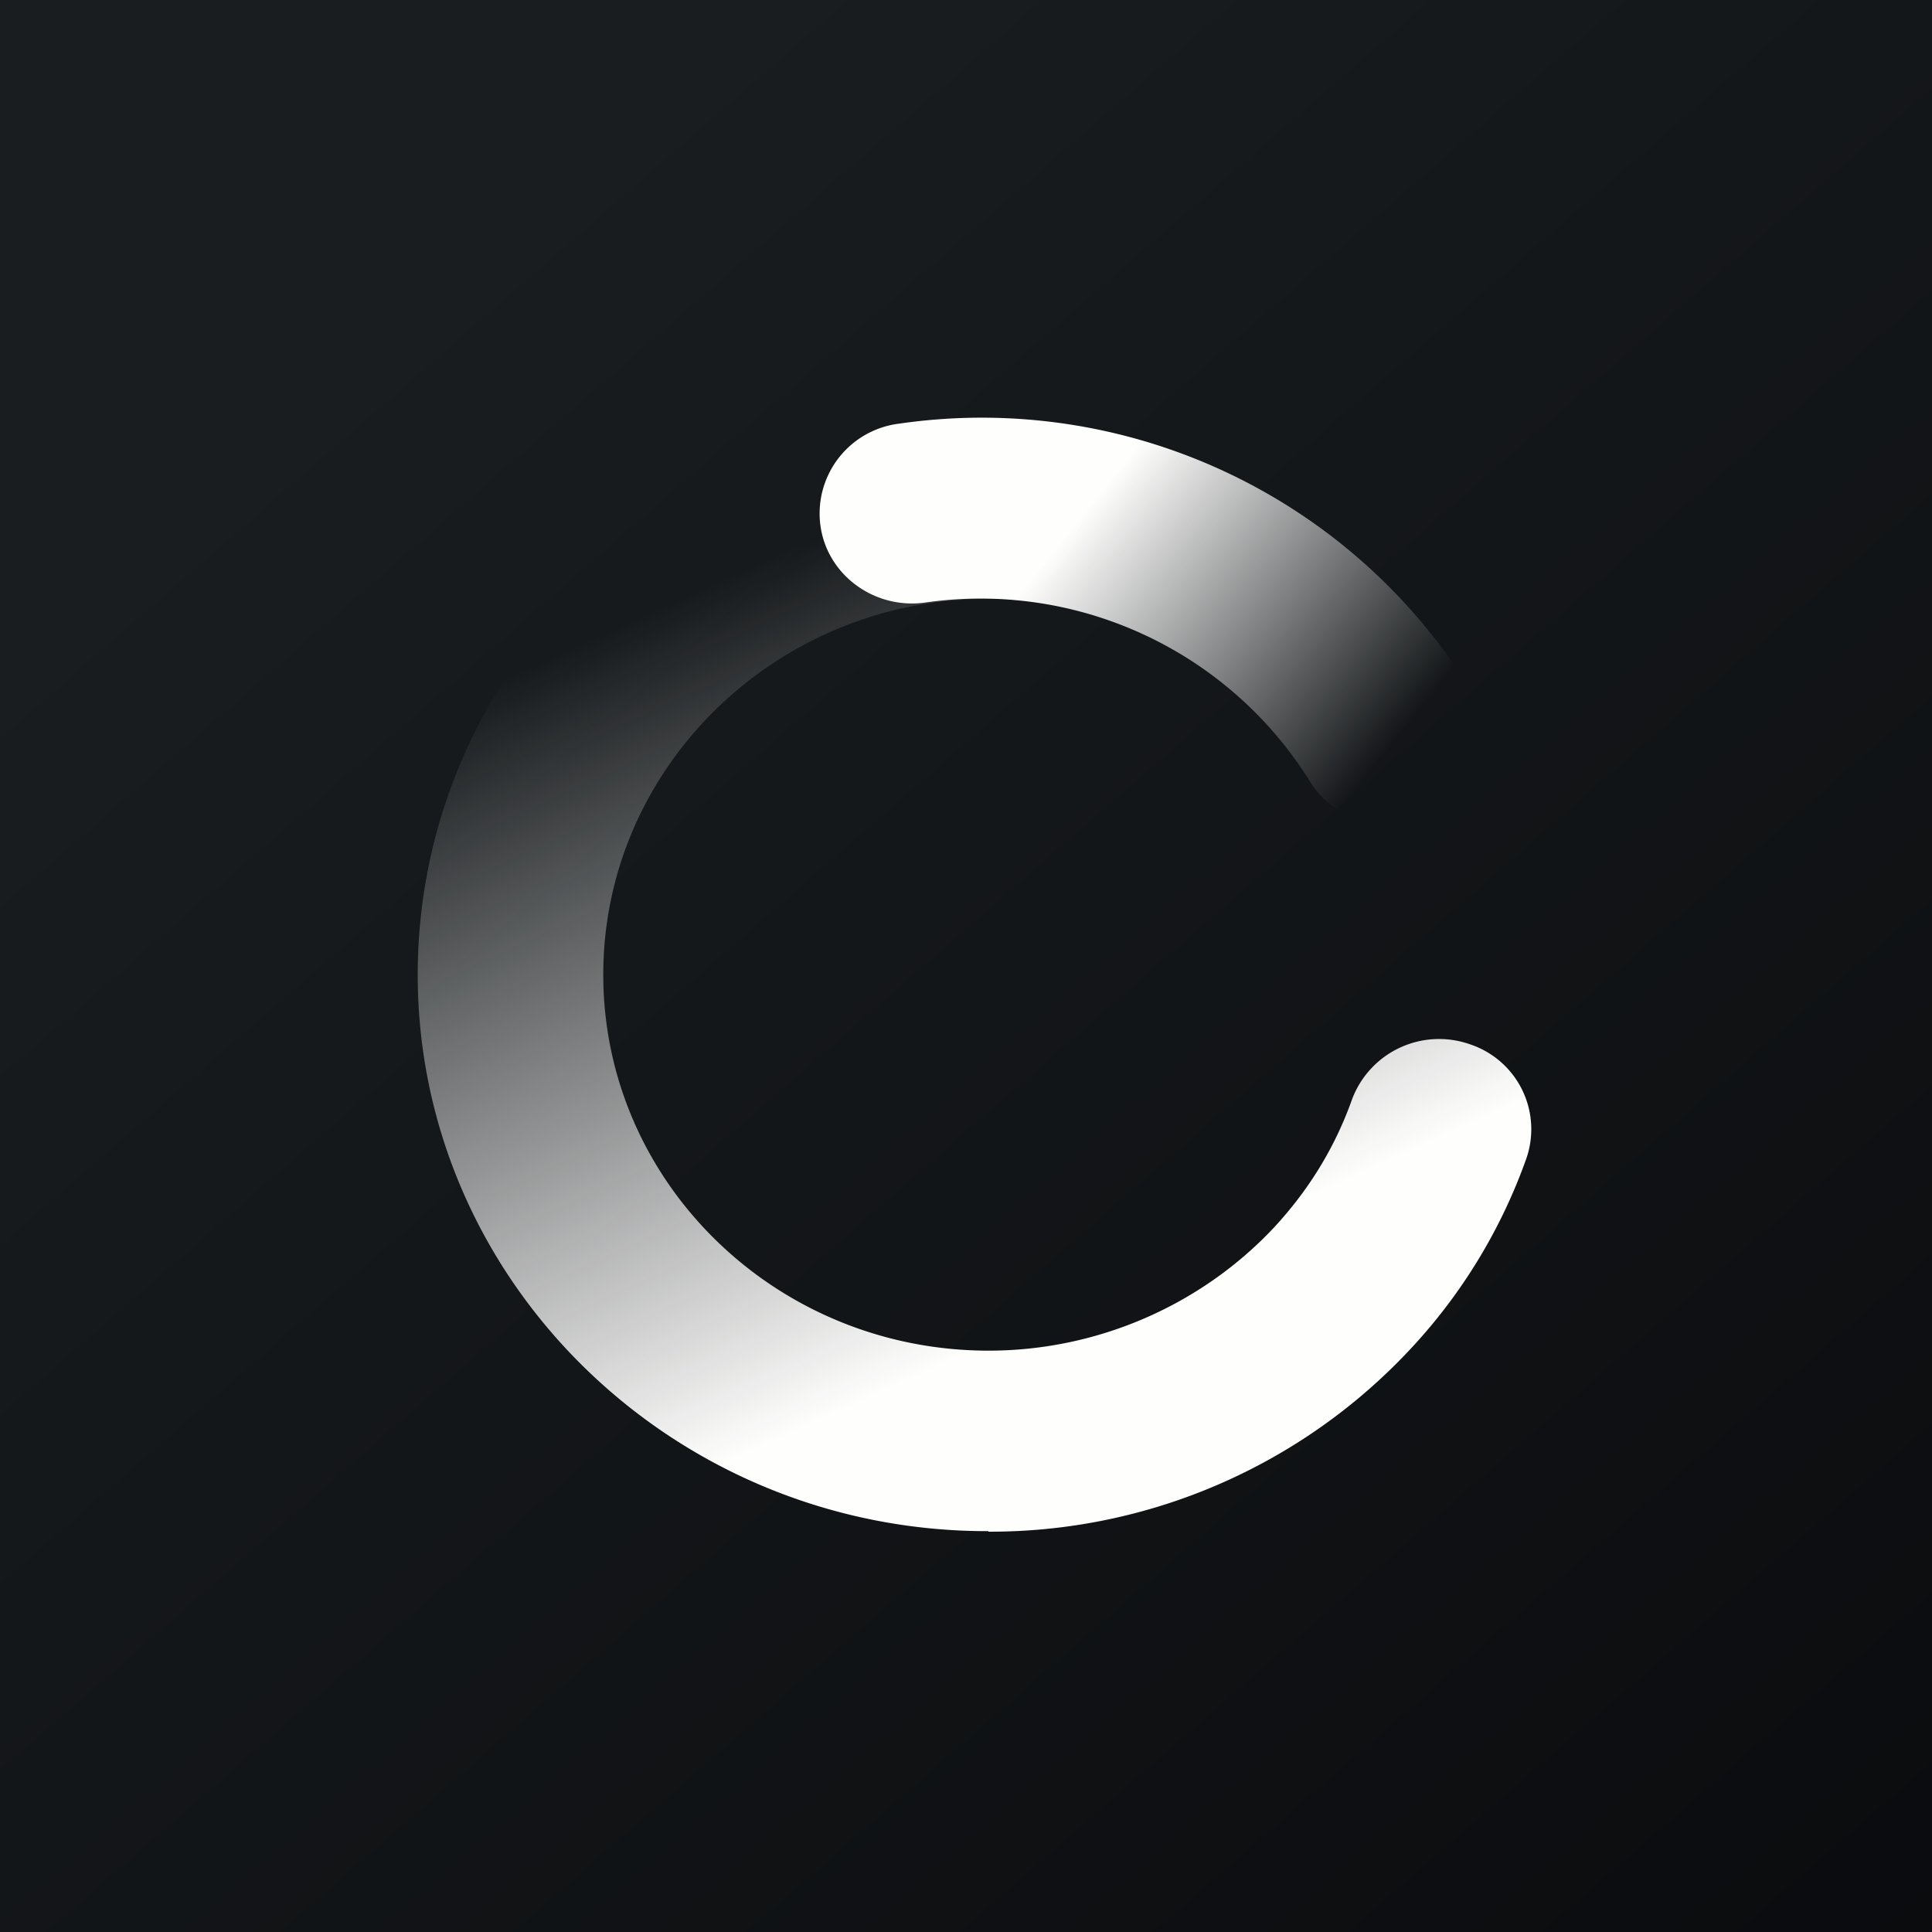
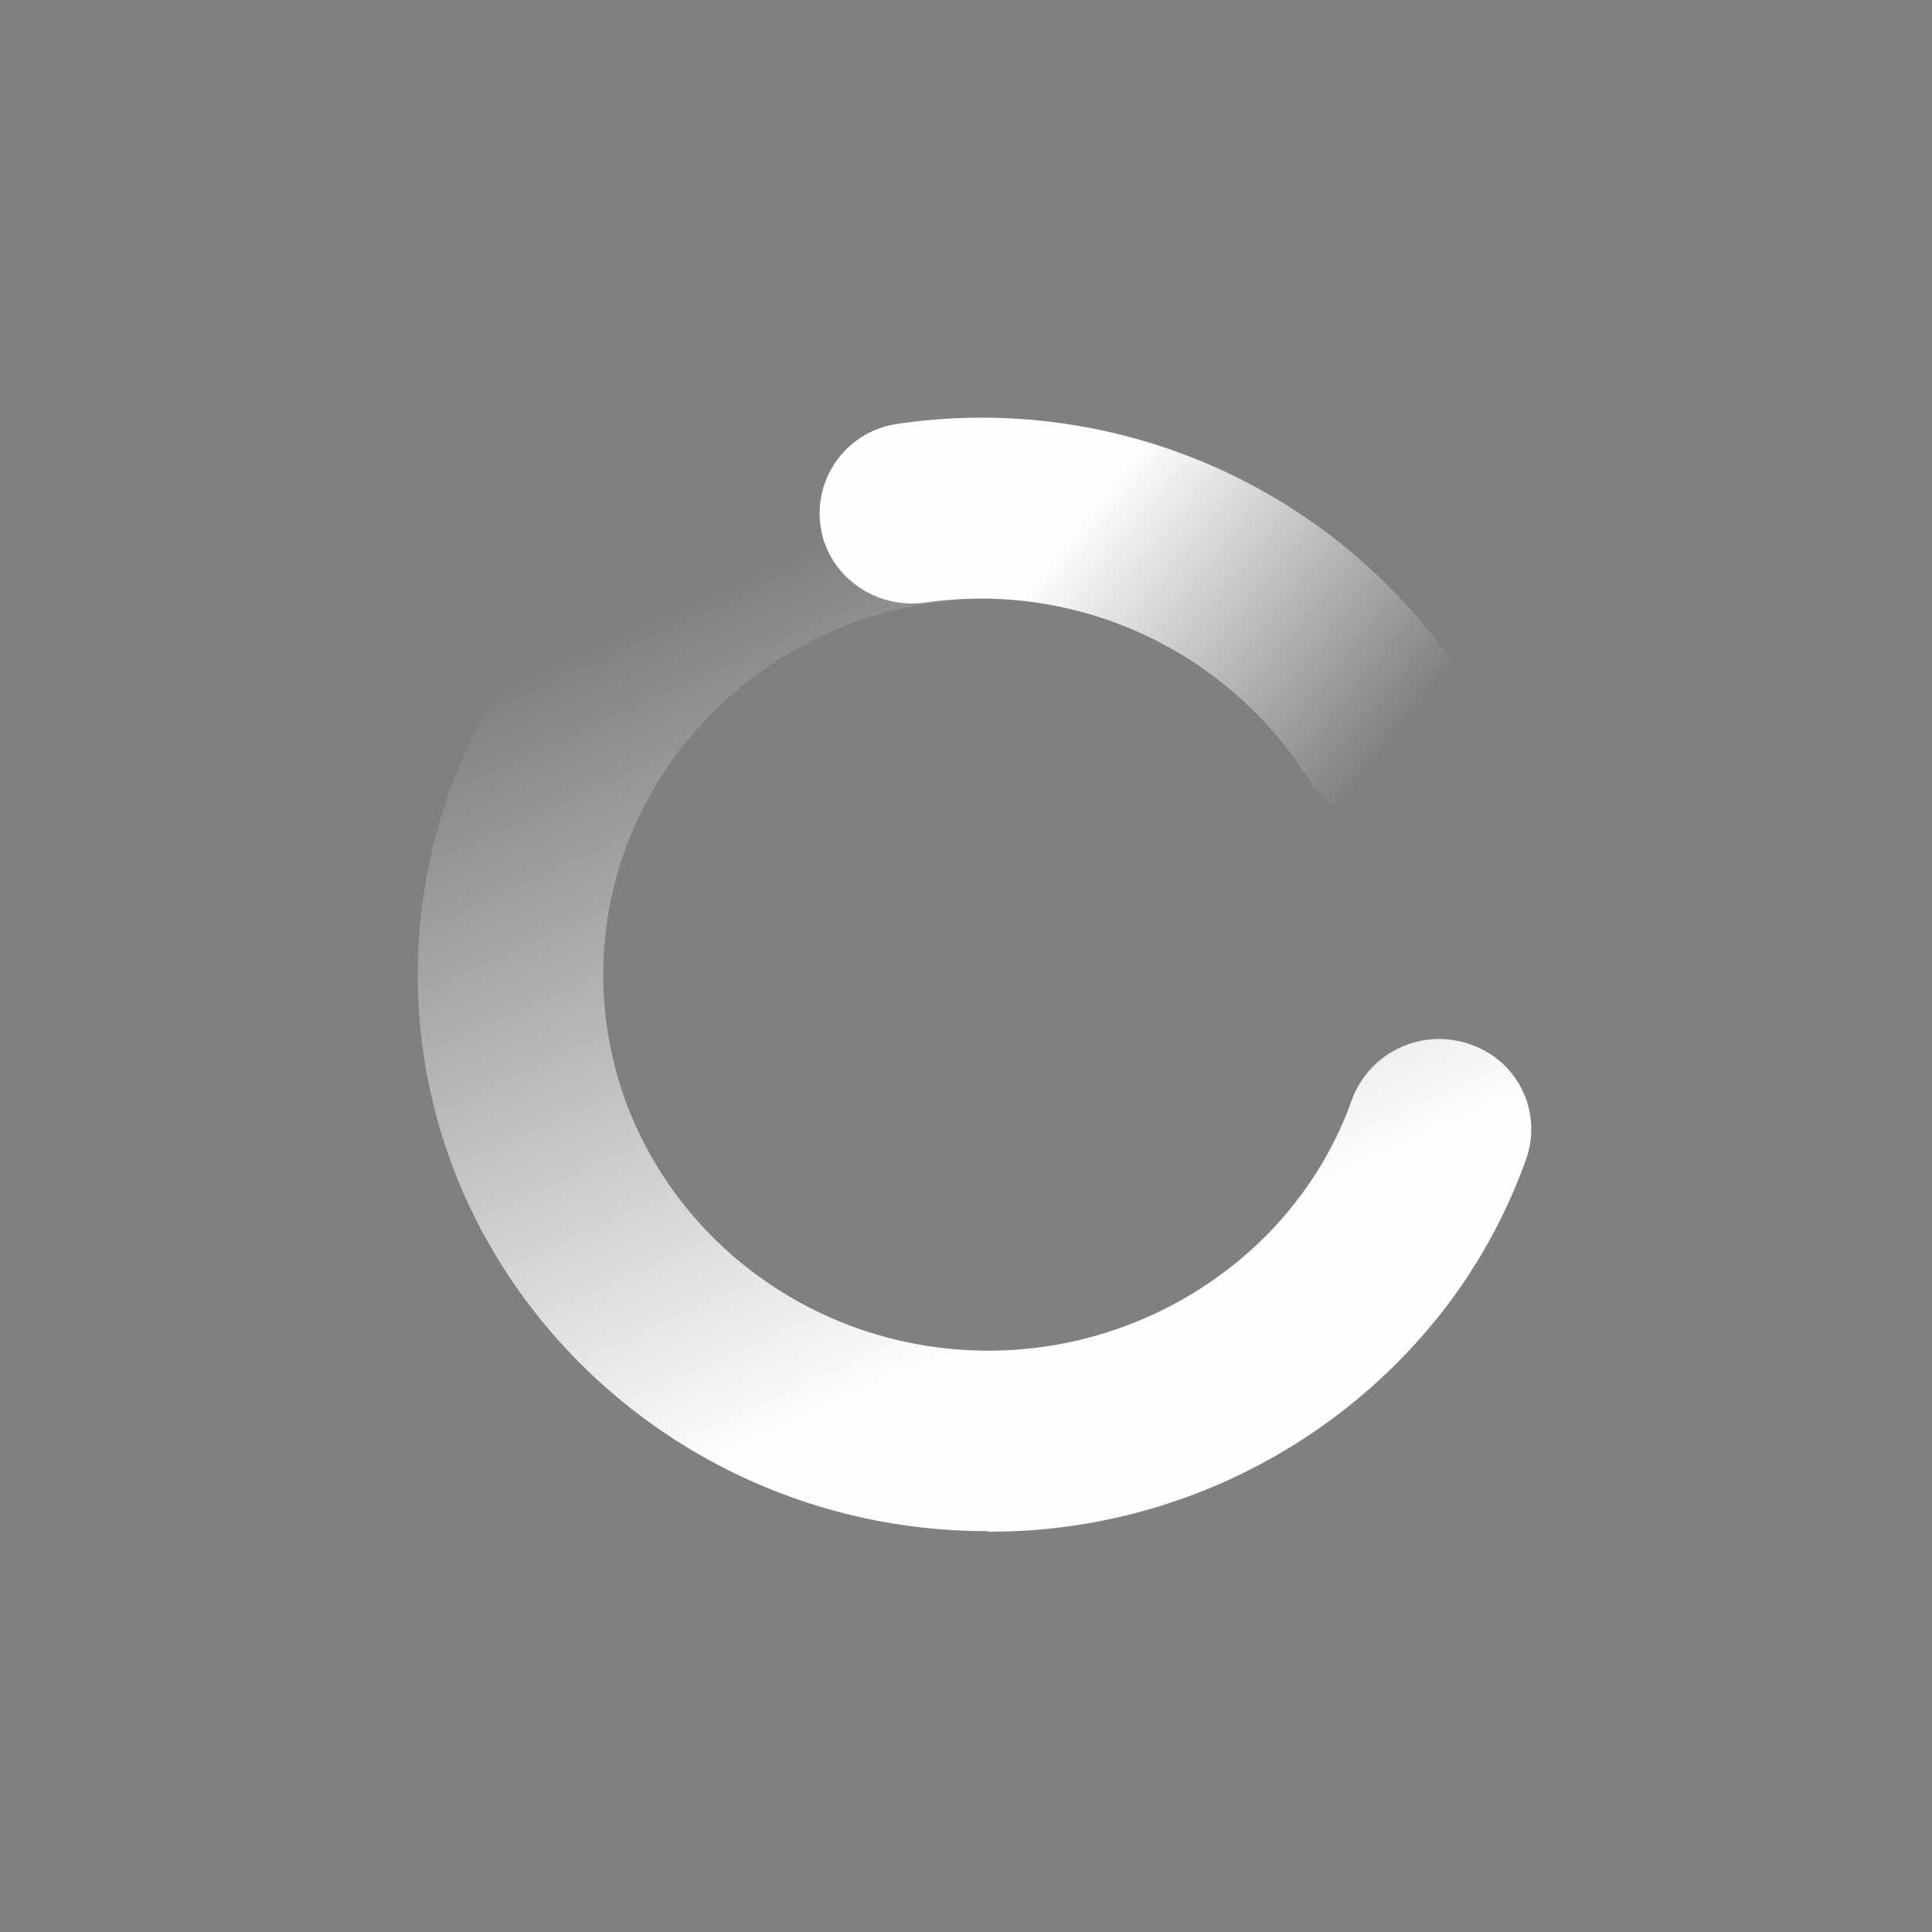
<svg xmlns="http://www.w3.org/2000/svg" viewBox="0 0 55.5 55.5">
  <rect x="0" y="0" width="55.5" height="55.5" fill="#808080" stroke="none" />
-   <path d="M 0,0 H 55.5 V 55.5 H 0 Z" fill="url(#a)" />
  <path d="M 28.39,43.985 C 19.36,44 12,36.82 12,28 S 19.36,12 28.4,12 A 2.64,2.64 0 0,1 31.06,14.6 C 31.06,16.03 29.86,17.2 28.4,17.2 C 22.3,17.2 17.33,22.04 17.33,28 S 22.29,38.8 28.4,38.8 C 31.52,38.8 34.5,37.5 36.6,35.26 C 37.6,34.18 38.35,32.96 38.84,31.58 A 2.67,2.67 0 0,1 42.23,30 A 2.57,2.57 0 0,1 43.84,33.3 A 15.7,15.7 0 0,1 40.52,38.75 A 16.5,16.5 0 0,1 28.4,44 Z" fill="url(#b)" />
  <path d="M 39.89,23.685 C 39.01,23.7 38.12,23.25 37.62,22.43 A 11.15,11.15 0 0,0 26.57,17.31 C 25.13,17.51 23.77,16.53 23.57,15.11 A 2.6,2.6 0 0,1 25.83,12.17 A 16.52,16.52 0 0,1 42.21,19.76 A 2.55,2.55 0 0,1 41.3,23.32 C 40.86,23.57 40.38,23.7 39.9,23.7 Z" fill="url(#c)" />
  <defs>
    <linearGradient id="a" x1="10.42" x2="68.15" y1="9.71" y2="76.02" gradientUnits="userSpaceOnUse">
      <stop stop-color="rgb(25, 29, 31)" offset="0" />
      <stop stop-color="rgb(5, 5, 8)" offset="1" />
    </linearGradient>
    <linearGradient id="b" x1="19.7" x2="33" y1="14.31" y2="43.56" gradientUnits="userSpaceOnUse">
      <stop stop-color="rgb(254, 254, 253)" stop-opacity="0" offset=".08" />
      <stop stop-color="rgb(254, 254, 253)" offset=".8" />
    </linearGradient>
    <linearGradient id="c" x1="27.51" x2="39.82" y1="14.21" y2="24.11" gradientUnits="userSpaceOnUse">
      <stop stop-color="rgb(254, 254, 253)" offset=".2" />
      <stop stop-color="rgb(254, 254, 253)" stop-opacity="0" offset=".9" />
    </linearGradient>
  </defs>
</svg>